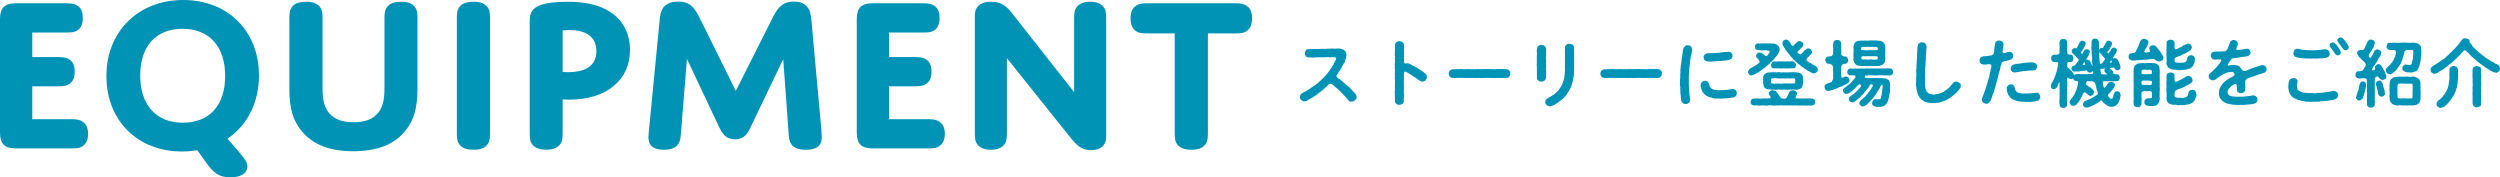
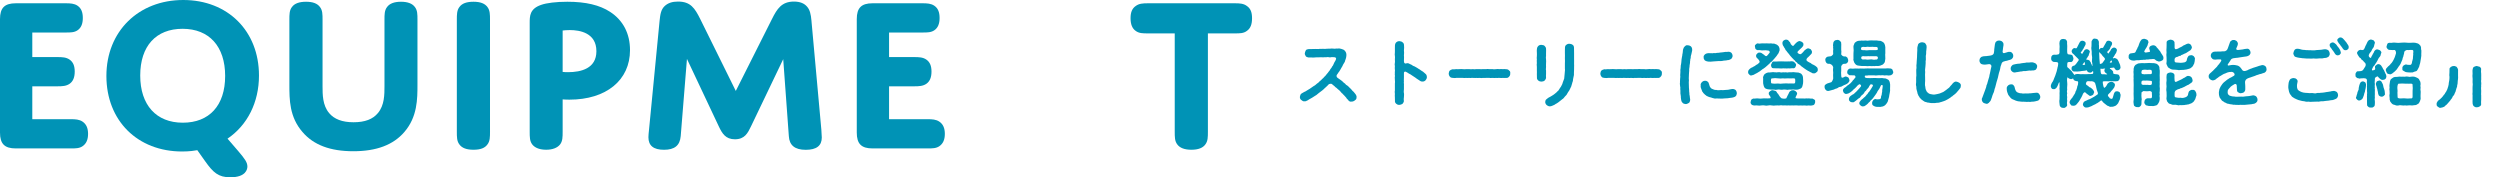
<svg xmlns="http://www.w3.org/2000/svg" id="b" viewBox="0 0 685.86 48.64">
  <g id="c">
    <path d="m22.68,33.39c-.92-.64-2.03-.69-3.28-.69h-10.54v-9.02h6.88c1.33,0,2.42-.05,3.35-.69.95-.66,1.41-1.76,1.41-3.35s-.45-2.62-1.41-3.29c-.92-.64-2.01-.69-3.35-.69h-6.88v-6.74h9.16c1.33,0,2.38,0,3.28-.63.95-.66,1.42-1.75,1.42-3.35s-.44-2.67-1.42-3.35c-.92-.64-2.03-.69-3.28-.69H4.34C1.26.9,0,2.16,0,5.24v31.14c0,3.08,1.26,4.34,4.34,4.34h15.06c1.33,0,2.38,0,3.28-.63.99-.69,1.48-1.78,1.48-3.35s-.47-2.65-1.48-3.35Z" style="fill:#0093b6; stroke-width:0px;" />
    <path d="m71.05,20.72c0-12.2-8.54-20.72-20.78-20.72s-21.08,8.57-21.08,20.84,8.54,20.72,20.78,20.72c2.06,0,3.53-.24,4.16-.36l2.15,3.03c2.2,3.11,3.64,4.41,6.89,4.41,4.36,0,4.7-2.27,4.7-2.96,0-1.15-.75-2.15-2.46-4.17l-2.99-3.47c5.49-3.72,8.63-10,8.63-17.32Zm-20.96-12.82c7.31,0,11.68,4.84,11.68,12.94s-4.34,12.82-11.62,12.82-11.68-4.84-11.68-12.94,4.34-12.82,11.62-12.82Z" style="fill:#0093b6; stroke-width:0px;" />
    <path d="m110,.48c-1.84,0-3.13.49-3.82,1.46-.7.91-.7,2.05-.7,3.48v18.18c0,2.35,0,5.28-1.8,7.42h0c-1.4,1.7-3.59,2.52-6.69,2.52s-5.31-.85-6.7-2.52c-1.8-2.14-1.8-5.07-1.8-7.42V5.42c0-1.44,0-2.57-.69-3.47-.71-.99-1.96-1.47-3.83-1.47s-3.17.47-3.88,1.45c-.7.91-.7,2.05-.7,3.49v17.76c0,4.17,0,8.89,3.6,13.04,3.04,3.55,7.6,5.27,13.94,5.27s10.94-1.72,14-5.27c3.6-4.16,3.6-9.09,3.6-13.05V5.42c0-1.44,0-2.57-.69-3.47-.7-.97-1.98-1.47-3.83-1.47Z" style="fill:#0093b6; stroke-width:0px;" />
    <path d="m129.91.48c-1.94,0-3.17.47-3.88,1.45-.7.91-.7,2.11-.7,3.49v30.66c0,1.53,0,2.63.69,3.53.72,1,1.95,1.47,3.89,1.47s3.12-.48,3.82-1.46c.7-.92.7-2.02.7-3.54V5.42c0-1.38,0-2.57-.69-3.47-.71-.99-1.96-1.47-3.83-1.47Z" style="fill:#0093b6; stroke-width:0px;" />
    <path d="m167.39,3.26c-2.86-1.87-6.7-2.78-11.73-2.78-3.07,0-5.71.32-7.24.87-3.1,1.08-3.1,3.06-3.1,4.97v29.76c0,1.53,0,2.63.7,3.54.51.66,1.59,1.46,3.82,1.46,1.74,0,3.09-.52,3.82-1.46.7-.92.7-2.02.7-3.54v-8.81c.41.03,1.03.07,1.84.07,10.11,0,16.64-5.33,16.64-13.58,0-4.54-1.88-8.17-5.45-10.5Zm-3.77,10.8c0,4.74-4.23,5.74-7.78,5.74-.63,0-1.15-.03-1.48-.07v-11.36c.43-.05,1.14-.12,1.96-.12,2.73,0,7.3.75,7.3,5.8Z" style="fill:#0093b6; stroke-width:0px;" />
    <path d="m222.64,5.86c-.18-2.11-.49-3.16-1.19-3.99-.78-.96-2-1.44-3.63-1.44-3.38,0-4.63,1.98-6.03,4.78l-9.93,19.74-9.76-19.74c-1.49-2.97-2.64-4.78-6.09-4.78-1.57,0-2.73.38-3.64,1.21-1.03.96-1.23,2.25-1.42,4.1l-2.88,29.69c-.12,1.05-.18,1.77-.18,2.22,0,2.31,1.4,3.44,4.28,3.44s4.36-1.16,4.58-3.76l1.71-21.17,8.74,18.52c.91,1.93,1.87,3.53,4.41,3.53,2.71,0,3.53-1.71,4.41-3.52l8.85-18.46,1.54,21.1c.14,2.54,1.66,3.77,4.64,3.77s4.4-1.14,4.4-3.38c0-.43-.06-1.45-.12-2.15l-2.7-29.7Z" style="fill:#0093b6; stroke-width:0px;" />
    <path d="m257.73,33.39c-.92-.64-2.03-.69-3.28-.69h-10.54v-9.02h6.88c1.33,0,2.42-.05,3.35-.69.95-.66,1.41-1.76,1.41-3.35s-.45-2.62-1.41-3.29c-.92-.64-2.01-.69-3.35-.69h-6.88v-6.74h9.16c1.33,0,2.38,0,3.28-.63.95-.66,1.42-1.75,1.42-3.35s-.44-2.67-1.42-3.35c-.92-.64-2.03-.69-3.28-.69h-13.68c-3.08,0-4.34,1.26-4.34,4.34v31.14c0,3.08,1.26,4.34,4.34,4.34h15.06c1.33,0,2.38,0,3.28-.63.99-.69,1.48-1.78,1.48-3.35s-.47-2.65-1.48-3.35Z" style="fill:#0093b6; stroke-width:0px;" />
-     <path d="m299.08.48c-1.73,0-2.94.48-3.7,1.46-.7.91-.7,2.05-.7,3.48v19.85l-16.62-21.12c-1.71-2.22-3.06-3.67-6.1-3.67-3.93,0-4.52,2.31-4.52,3.68v31.92c0,1.53,0,2.63.7,3.54.75.98,1.96,1.46,3.7,1.46s2.94-.48,3.7-1.46c.7-.92.7-2.08.7-3.54V15.96l17.35,21.69c1.73,2.14,3.06,3.55,5.73,3.55s4.16-1.36,4.16-3.74V5.42c0-1.44,0-2.57-.7-3.48-.75-.98-1.96-1.46-3.7-1.46Z" style="fill:#0093b6; stroke-width:0px;" />
    <path d="m342.1,1.66c-.92-.71-2.04-.76-3.3-.76h-23.88c-1.34,0-2.45.06-3.35.75-.98.68-1.41,1.71-1.41,3.35s.45,2.8,1.39,3.46c.92.7,2,.7,3.37.7h7.36v26.92c0,1.53,0,2.63.69,3.53.7.97,2,1.47,3.89,1.47s3.14-.51,3.82-1.46c.7-.92.7-2.02.7-3.54V9.16h7.42c1.33,0,2.39,0,3.28-.69.97-.67,1.41-1.77,1.41-3.47s-.44-2.67-1.39-3.34Z" style="fill:#0093b6; stroke-width:0px;" />
    <path d="m371.38,25.21c-.28-.24-.4-.32-.58-.6-.22-.26-.4-.4-.58-.58-.22-.26-.4-.4-.6-.56-.3-.12-.42-.26-.62-.54-.18-.08-.48-.32-.62-.52-.22-.22-.42-.34-.66-.52-.18-.14-.56-.36-.82-.58-.26-.2-.28-.6-.14-.78.18-.28.34-.42.52-.76.24-.22.26-.44.5-.76.06-.22.38-.58.48-.82.08-.28.32-.64.44-.84.2-.28.3-.46.36-.82.08-.22.18-.44.24-.76.02-.28.1-.48.08-.68,0-.46-.12-.82-.42-1.14-.2-.28-.5-.4-.92-.52-.28-.08-.68-.2-1.08-.1-.34-.08-.72.1-1,.02-.4-.02-.74-.08-.98,0-.28.04-.62-.04-1,.02-.32.06-.62.06-1,.02-.38.04-.72,0-1,.02-.26.1-.66,0-1,.02-.3.02-.68.04-1,.02-.38.02-.68-.02-1.02.02-.34.04-.6.12-.74.38-.12.22-.24.58-.26.8-.02.26.14.54.28.78.1.16.46.3.74.34.28.02.62-.06.92,0,.36.04.66,0,.9-.02.36,0,.62-.06.9-.02.28-.04.5,0,.9-.02.2.06.54,0,.9-.02.32.08.64-.08.9-.02.38.1.6.1.9,0,.26-.04.5.04.9.04.26.04.4.3.34.46-.04.26-.14.34-.22.54-.2.26-.28.5-.38.7-.16.26-.22.64-.44.78-.1.22-.2.42-.36.58-.26.28-.32.62-.56.8-.2.32-.36.48-.6.76-.2.22-.32.48-.62.7-.24.32-.4.44-.68.68-.2.28-.56.5-.72.66-.18.3-.44.36-.72.62-.3.24-.44.44-.78.58-.34.22-.6.42-.78.54-.22.18-.48.32-.58.38-.16.12-.48.26-.6.36-.26.18-.34.24-.62.34-.12.1-.44.2-.64.36-.24.14-.4.24-.44.42-.06.16-.16.38-.18.6-.02.34.1.68.36.84.22.16.54.46.84.38.24,0,.52.02.7-.18.24-.02.42-.24.62-.34.36-.18.44-.26.82-.46.2-.14.44-.28.78-.5.26-.1.6-.4.76-.54.16-.08.48-.44.74-.58.22-.22.5-.3.72-.58.3-.14.36-.4.7-.62.16-.18.3-.26.36-.34.16-.12.2-.2.44-.46.14-.18.76-.34.98-.1.34.26.48.44.66.54.22.22.3.36.56.48.14.18.38.32.58.52.18.08.4.38.54.52s.3.42.54.54c.1.2.38.36.52.56.1.1.32.4.5.56.1.26.36.46.48.56.16.36.58.6,1,.5.28.02.72-.16.92-.38.3-.16.46-.48.42-.88.08-.3-.18-.52-.26-.76-.18-.26-.3-.38-.52-.64Z" style="fill:#0093b6; stroke-width:0px;" />
    <path d="m390.4,19.67c-.34-.22-.62-.36-.9-.6-.3-.12-.42-.3-.7-.44-.18-.08-.42-.24-.7-.4-.28-.1-.6-.22-.74-.4-.2-.12-.5-.2-.68-.32-.16-.12-.36-.2-.7-.16-.52.2-.82.02-.82-.6-.02-.58.08-.96,0-1.52.04-.5.08-.96,0-1.42.08-.5.06-.9.02-1.46-.02-.36-.16-.6-.42-.76-.24-.22-.46-.24-.84-.3-.26-.02-.58.08-.84.3-.18.14-.32.38-.38.8-.06.34.04.66-.02.96-.02.42.04.62,0,.96.02.36-.1.7,0,.96.04.4.04.56,0,.94-.04.36.08.68,0,.96-.08.34-.08.68,0,.96-.06.4-.02.74,0,.96.08.34-.08.7,0,.96-.1.38.06.62,0,.96-.08.32.02.56,0,.94.06.32.04.74,0,.96-.02.36,0,.72,0,.96-.02.28.02.62,0,.96-.08.28-.02.72,0,.94-.04.24-.02.62,0,.96-.02.24,0,.62.02.98-.04.28.1.56.38.78.26.2.4.28.84.28.22,0,.66-.14.84-.28.16-.22.4-.48.38-.78-.04-.34-.06-.68.02-1.1,0-.28.08-.76,0-1.08-.1-.26-.02-.78,0-1.08-.02-.4.02-.64,0-1.08.06-.3-.1-.7,0-1.08-.08-.36.04-.62,0-1.08-.02-.3.02-.76,0-1.16-.04-.24.2-.52.5-.38.34.16.62.34.84.5.38.16.58.32.9.54.24.18.58.36.86.56.24.18.56.44.86.6.24.12.36.28.54.36.16.1.36.16.62.14.32,0,.58-.1.84-.38.18-.2.34-.54.34-.84s-.08-.52-.22-.74c-.28-.2-.48-.5-.84-.74Z" style="fill:#0093b6; stroke-width:0px;" />
    <path d="m414.02,19.35c-.2-.26-.48-.36-.8-.36-.42-.04-.6-.06-.94-.02-.38-.04-.58-.04-.92,0-.34-.06-.64-.04-.9,0-.26.02-.68.08-.92,0-.24-.02-.52.02-.9,0-.24,0-.56-.08-.92,0-.24-.02-.7.02-.92,0-.32-.02-.56.06-.92,0-.36.02-.56-.02-.92,0-.24.06-.56.04-.92,0-.34.04-.7.06-.9,0-.28,0-.7.02-.92,0-.34.06-.54.02-.92,0-.22-.02-.62-.04-.9,0-.34,0-.66.04-.92,0-.4.02-.66.1-.92.02-.3.04-.7.24-.82.36-.18.14-.28.6-.3.82,0,.32.16.72.3.84.22.3.48.34.8.36.16,0,.38.04.56.04.14,0,.28,0,.38-.04.34-.02.7-.02.92,0,.38-.04.5.04.9,0,.24.02.54.06.92,0,.3.08.68-.04.92,0,.2.1.58-.06.9,0,.3-.04.64.08.92,0,.38.06.52.02.92,0,.22,0,.66.1.92,0,.28.06.62-.04.92,0,.26.02.66.02.92,0,.28.08.64-.02.9,0,.32.04.52.06.92,0,.34.1.64-.06.9,0,.28.04.7.04.92,0,.22.02.54.04.94,0,.22.06.56-.04.8-.36.14-.14.34-.44.3-.84.06-.4-.04-.66-.3-.82Z" style="fill:#0093b6; stroke-width:0px;" />
    <path d="m431.84,17.55c-.02-.42.04-1.02,0-1.5.02-.46-.02-.92,0-1.48.02-.4-.02-.94-.02-1.52-.04-.36-.1-.56-.38-.76-.24-.18-.48-.26-.84-.28-.32-.02-.56.04-.86.26-.24.14-.4.44-.4.78-.04.46,0,1.08-.02,1.48.06.54-.02.96,0,1.44.02.5.04,1.08,0,1.46-.02.54.02.92,0,1.42.08.34-.04.78-.04,1.08,0,.38-.1.8-.1,1.08,0,.44-.06.68-.24,1.06-.18.44-.22.62-.34,1-.16.26-.28.52-.36.7-.24.26-.32.52-.44.66-.18.2-.24.5-.5.6-.14.16-.28.34-.56.54-.2.18-.3.22-.48.38-.12.1-.42.24-.5.32-.22.16-.34.22-.54.32-.08.06-.38.14-.54.3-.16.14-.48.36-.54.44-.14.12-.2.5-.22.64,0,.34.2.7.42.86.32.24.66.44,1.18.3.28-.08.74-.28,1.04-.44.16-.14.24-.2.52-.32.2-.14.28-.22.5-.34.14-.16.36-.26.48-.36.08-.18.3-.18.46-.4.36-.2.6-.48.8-.78.2-.22.52-.48.64-.8.12-.24.3-.52.54-.84.1-.22.28-.5.44-.9.2-.28.16-.56.34-.94,0-.26.24-.66.26-.98-.02-.32.14-.72.16-.98.12-.34.12-.58.1-1,0-.3.04-.6.04-1.02-.04-.48.06-.96,0-1.48Z" style="fill:#0093b6; stroke-width:0px;" />
    <path d="m424.15,20.31c-.02-.4,0-.7,0-.98-.1-.28,0-.56,0-.98.02-.24-.06-.62,0-1,0-.36.06-.7,0-.98,0-.26-.1-.7,0-.98-.04-.26.02-.6,0-.98.04-.28,0-.7,0-1.02,0-.36-.22-.6-.4-.8-.22-.22-.48-.22-.86-.28-.26-.02-.58.04-.86.28-.18.16-.32.38-.38.8-.08.34-.02.66-.02,1,0,.26.04.7,0,1-.04.28-.06.7,0,.98-.08.34.02.66,0,.98-.08.26-.02.7,0,1-.02.34,0,.58,0,.98.04.36,0,.68,0,.98,0,.34.02.64.02,1-.04.28.12.58.38.8.28.2.48.28.86.28.22,0,.7-.1.86-.28.18-.18.4-.5.4-.8-.04-.4-.02-.68,0-1Z" style="fill:#0093b6; stroke-width:0px;" />
    <path d="m455.62,19.35c-.2-.26-.48-.36-.8-.36-.42-.04-.6-.06-.94-.02-.38-.04-.58-.04-.92,0-.34-.06-.64-.04-.9,0-.26.02-.68.08-.92,0-.24-.02-.52.02-.9,0-.24,0-.56-.08-.92,0-.24-.02-.7.02-.92,0-.32-.02-.56.06-.92,0-.36.02-.56-.02-.92,0-.24.06-.56.04-.92,0-.34.04-.7.06-.9,0-.28,0-.7.02-.92,0-.34.06-.54.02-.92,0-.22-.02-.62-.04-.9,0-.34,0-.66.04-.92,0-.4.02-.66.1-.92.02-.3.04-.7.24-.82.36-.18.14-.28.6-.3.82,0,.32.16.72.3.84.22.3.48.34.8.36.16,0,.38.04.56.04.14,0,.28,0,.38-.04.34-.02.7-.02.92,0,.38-.04.5.04.9,0,.24.02.54.06.92,0,.3.08.68-.04.92,0,.2.1.58-.06.9,0,.3-.04.64.08.92,0,.38.06.52.02.92,0,.22,0,.66.1.92,0,.28.06.62-.04.92,0,.26.02.66.02.92,0,.28.08.64-.02.9,0,.32.04.52.06.92,0,.34.1.64-.06.9,0,.28.04.7.04.92,0,.22.02.54.04.94,0,.22.06.56-.04.8-.36.14-.14.34-.44.3-.84.06-.4-.04-.66-.3-.82Z" style="fill:#0093b6; stroke-width:0px;" />
    <path d="m463.85,12.69c-.24-.18-.48-.24-.82-.28-.28-.04-.46,0-.66.18-.14.14-.36.3-.44.48-.08.22-.26.6-.24.88-.06.28-.02.68-.14.88.02.4-.12.64-.14.96-.1.34-.08.7-.12.96-.06.38-.02.6-.12.96-.12.32-.04.6-.1.98-.08.36-.1.62-.06.96.04.3-.08.68-.06.96.04.28.06.62-.02.98.02.34-.08.7-.02.96-.1.32,0,.76.02,1.12.08.28.08.44.04.76.02.3.08.58.04.8-.02.32,0,.54.06.8.1.38.04.58.06.74.08.58.1.84.2,1.06.1.22.34.44.46.54.28.1.48.18.68.18.26.02.54-.14.8-.28.26-.14.34-.38.4-.7.06-.28,0-.44-.04-.6-.06-.3-.02-.54-.08-.74-.12-.28-.04-.52-.08-.72-.06-.32-.06-.5-.06-.74-.04-.32-.04-.54-.06-.74-.02-.56-.02-.88-.04-1.48.06-.34.04-.6,0-1.06,0-.32.04-.62.04-1.04s.06-.74.08-1.08c-.06-.4.02-.62.08-1.06-.02-.22.04-.48.1-.86.1-.26-.02-.52.1-.86-.06-.22.14-.58.14-.86-.04-.28.12-.64.16-.84.06-.16.1-.5.16-.72.08-.22.08-.4.06-.76-.02-.22-.12-.48-.38-.72Z" style="fill:#0093b6; stroke-width:0px;" />
    <path d="m467.73,16.59c.3.16.5.26.86.3.46.04.88.06,1.46-.04.52-.02.88-.04,1.44-.1.36.02.9.02,1.42-.12.14-.02.46-.06.72-.06.28-.12.6-.04.8-.16.22-.12.42-.14.64-.38.08-.16.28-.42.26-.74-.02-.34-.14-.54-.28-.74-.18-.24-.5-.28-.72-.36-.28-.02-.5.1-.9.04-.26.02-.52.08-.86.12-.26,0-.46.02-.78.08-.26.1-.64.02-.8.08-.3.1-.5.08-.8.04-.2.08-.6.08-.78.04-.42-.02-.96-.04-1.38.14-.24.1-.4.28-.48.42-.2.2-.2.48-.16.62-.04.4.22.64.34.82Z" style="fill:#0093b6; stroke-width:0px;" />
    <path d="m475.6,24.43c-.26-.04-.5-.02-.84.06-.48.12-.8.18-1.32.18-.52.06-.96.08-1.32.04-.38.06-.94.08-1.26-.04-.38.06-.8-.12-1.18-.3-.26-.12-.38-.3-.56-.54-.1-.12-.16-.52-.26-.78-.12-.28-.1-.44-.36-.64-.18-.14-.4-.28-.7-.24-.38-.04-.68.16-.88.36-.22.22-.44.56-.34.88-.08.54.1.84.28,1.3.08.12.12.5.3.58.04.16.18.28.42.5.18.22.2.2.46.38.18.22.3.18.52.3.38.24.8.2,1.14.38.5.18.82.22,1.22.16.38,0,.76,0,1.18.04.26.02.58,0,.86-.04.38,0,.7-.06,1.06-.06.34-.08.62-.08,1.04-.14.24,0,.56-.12.82-.22.14-.04.36-.22.46-.4.04-.18.14-.3.16-.62,0-.2-.1-.58-.3-.82-.18-.22-.4-.24-.6-.32Z" style="fill:#0093b6; stroke-width:0px;" />
    <path d="m484.07,24.01c.2.32.64.42.9.48.42.06.68.06,1.02.1.24-.04.56,0,.78,0,.24.08.46.08.8,0,.32-.08.58-.04.8,0,.32.04.44.06.8,0,.32-.08.48.02.8,0,.34.06.5.1.8,0,.22-.06.46.02.8,0,.18-.08.44-.06.8,0,.34.04.88.06,1.36-.2.32-.04.64-.38.7-.62.04-.16.2-.62.22-.9.06-.38.04-.86,0-1.34,0-.44-.08-.82-.36-1.14-.16-.3-.66-.36-.9-.48-.42-.06-.78-.02-1.02-.08-.28-.08-.58-.04-.8,0-.28.02-.56,0-.8,0-.34.1-.6.08-.8,0-.36.06-.5.02-.8,0-.24.06-.6.1-.8,0-.24-.08-.54.02-.8,0-.18.1-.44-.04-.8,0-.28-.08-.58-.02-.78,0-.32,0-.56.1-.96.06-.28.06-.54.18-.86.4-.22.18-.34.4-.36.58-.18.22-.14.52-.1.66-.06.46.04.88,0,1.34.06.32.14.78.36,1.14Zm1.8-2.18c.02-.3.12-.32.48-.34.4-.08.86-.08,1.4,0,.42.08.94.06,1.42,0,.44.1.86-.02,1.42,0,.38.08,1.02-.04,1.42,0,.36,0,.52.1.48.34.04.28.04.56,0,.72,0,.24-.1.38-.5.36-.5,0-1.02-.04-1.4,0-.52-.08-.88,0-1.42,0-.52.08-.88.08-1.42,0-.38,0-1,.1-1.4,0-.3-.02-.48,0-.48-.36.04-.24-.08-.46,0-.72Z" style="fill:#0093b6; stroke-width:0px;" />
    <path d="m491.98,16.87c-.52-.18-1,.06-1.36-.02-.38.04-.94.02-1.34,0-.42,0-.9-.04-1.32,0-.54.06-.94.02-1.36.02-.14-.02-.4.12-.48.36-.06.24-.24.44-.26.58.06.32.06.52.18.62.04.26.28.26.56.3.44.02.84,0,1.36.02.5.04.96.06,1.32,0,.34-.02.84.08,1.34,0,.44.1.96-.1,1.36-.02.22.06.5-.16.56-.3.06-.18.22-.44.2-.62.06-.16-.16-.38-.28-.56-.18-.14-.26-.3-.48-.38Z" style="fill:#0093b6; stroke-width:0px;" />
    <path d="m497.78,27.33c-.16-.08-.42-.24-.58-.3-.48.1-.78-.1-1.26-.02-.52-.06-.78.08-1.24,0-.44-.02-.92,0-1.42,0-.56,0-.86-.06-.6-.5.22-.48.38-.66.34-.92.02-.24-.28-.4-.42-.6-.28-.16-.48-.26-.74-.24-.22.08-.52.02-.58.18-.22.08-.3.22-.4.36-.14.42-.36.66-.46.92-.14.26-.18.44-.36.76-.28.18-1.12.1-1.38-.04-.26-.24-.46-.48-.64-.8-.16-.24-.24-.46-.42-.54-.18-.3-.28-.56-.52-.64-.3-.1-.44-.1-.74-.2-.34-.04-.6.16-.72.26-.26.22-.4.28-.38.58-.1.28.1.36.34.8.14.12.18.3.16.44-.02.12-.12.18-.3.14-.66.1-1.52-.04-1.86.04-.48.06-.86.08-1.26,0-.4-.08-.92.1-1.28.02-.2.04-.38.14-.58.3-.08.18-.18.36-.2.64-.08.14.04.5.2.64.12.2.32.24.58.3.3.1.6-.04,1.04.02.26,0,.58.1,1,0,.28-.02.74-.08,1,0,.28.08.62.08,1,0,.28-.08.68-.08,1,0,.4.06.64.08,1.02,0,.34.04.6-.06,1,0,.38-.06.68-.08,1,0,.38-.04.66,0,1.02,0,.3.02.74-.04,1,0,.4.02.6-.04,1.02,0,.3-.02.74-.04,1,0,.36.08.68-.04,1,0,.28.08.58-.04,1,0,.32.06.62.08,1,0,.36.02.64.08,1.04-.02.22-.04.38-.06.58-.3.06-.16.22-.42.2-.64.04-.26,0-.52-.2-.64Z" style="fill:#0093b6; stroke-width:0px;" />
    <path d="m480.51,20.69c.16-.06.36-.1.58-.16.24-.12.64-.38.94-.5.34-.26.68-.36.9-.58.34-.2.56-.5.9-.64.28-.22.66-.46.9-.72.28-.28.44-.42.8-.72.04-.2.24-.24.42-.4.08-.1.32-.22.38-.4.24-.2.52-.58.72-.8.22-.22.52-.64.64-.86.2-.18.34-.48.36-.66.12-.2.22-.46.16-.78.04-.22-.18-.62-.22-.74-.1-.1-.34-.4-.52-.48-.28-.08-.46-.22-.72-.28-.32-.04-.54.04-.76-.06-.34-.04-.7.06-.92,0-.3-.06-.7.02-.94,0-.36-.06-.72.02-.92,0-.36.08-.72.08-.96,0-.24-.06-.5.22-.58.3-.22.16-.28.32-.2.64.08.32.06.54.2.62.12.16.3.24.58.3.3-.08.62,0,.84.02.3.08.5,0,.82.02.38-.02.58-.06,1.16.06.32-.04.58.4.38.62-.26.4-.46.52-.56.68-.24.38-.54.28-.94-.14-.18-.1-.5-.32-.66-.46-.22-.18-.44-.1-.54-.14-.28-.04-.6.1-.66.28-.28.24-.36.4-.3.66-.08.26.16.5.64.96.38.46.38.7.18.9-.32.28-.54.5-.8.56-.3.26-.44.38-.74.48-.26.24-.64.26-.88.5-.32.24-.66.62-.6.96-.04.3.06.48.26.66.26.28.4.36.66.3Z" style="fill:#0093b6; stroke-width:0px;" />
    <path d="m498.44,18.41c-.18-.12-.4-.4-.82-.56-.14-.14-.46-.18-.62-.34-.16-.18-.34-.28-.62-.38-.16-.12-.46-.2-.7-.48-.1-.06-.2-.4.14-.76.34-.26.6-.58.8-.78.26-.26.52-.42.48-.88.06-.22-.24-.5-.32-.7-.28-.18-.42-.18-.74-.28-.36.08-.54.22-.96.56-.22.2-.4.56-.8.84-.18.34-.66.24-.9.02-.3-.14-.34-.42-.08-.66.34-.36.78-.72.98-.92.22-.32.5-.42.48-.88.06-.28-.1-.42-.34-.68-.22-.14-.48-.2-.74-.28-.26.04-.66.24-.92.52-.24.2-.3.3-.62.66-.1.14-.26.34-.64-.1-.32-.28-.28-.58-.46-.78-.18-.12-.28-.28-.44-.5-.08-.12-.44-.14-.62-.2-.28.04-.42.12-.7.3-.26.24-.36.6-.22,1.06.02.24.26.48.32.62.02.12.2.34.36.58.04.24.16.42.38.56.12.28.38.44.44.6.14.18.32.28.42.52.1.2.28.3.48.56.1.12.26.34.5.52.14.26.42.32.52.54.1.26.38.3.56.5.08.22.3.36.52.44.1.14.42.24.56.48.24.2.38.24.58.42.2.2.34.22.58.4.14.18.4.22.58.38.16.2.48.16.58.34.12.06.34.18.62.3.2.18.38.14.58.14.3.04.44-.06.74-.32.24-.1.36-.52.32-.74-.04-.22-.02-.42-.26-.64Z" style="fill:#0093b6; stroke-width:0px;" />
    <path d="m518.56,18.79c-.44-.06-.94-.08-1.4,0-.4-.04-.92,0-1.34,0-.5.02-.84-.04-1.36,0-.4.02-1-.04-1.38,0-.46-.02-.82-.04-1.36,0-.42.08-.88-.04-1.36,0-.5.08-.98-.04-1.36,0-.46.06-.96.08-1.38,0-.2,0-.38.1-.6.3-.06.12-.32.44-.22.64-.1.24.04.54.22.62.12.18.44.38.6.3.38-.02.62.04,1.12.02.3.1.36.44.26.62-.24.24-.36.42-.44.54-.18.1-.32.3-.36.42-.26.24-.46.6-.76.76-.3.32-.62.38-.84.66-.16.08-.24.28-.46.34-.38.26-.58.58-.54.86.08.24.1.44.3.64.14.16.38.3.66.26.36-.04.66-.16.94-.36.14-.08.48-.3.66-.52.22-.1.34-.44.62-.56.14-.1.48-.48.6-.6.08-.26.44-.32.62-.6.48-.08.72.4.5.62-.36.42-.5.64-.76.88-.3.26-.5.6-.72.72-.24.26-.52.54-.82.62-.08.1-.4.24-.48.34-.2.12-.44.44-.5.84.04.26.04.5.28.64.14.22.5.28.66.26.3.06.5-.04.66-.2.18-.08.28-.22.56-.42.22-.22.36-.28.56-.46.26-.06.44-.36.54-.5.14-.24.26-.34.5-.5.08-.14.38-.3.48-.54.04-.26.26-.4.46-.54.06-.14.18-.34.44-.58.12-.12.36-.38.42-.62.1-.2.26-.38.4-.56.48-.04.68.14.64.38-.12.34-.28.4-.36.64-.16.22-.2.32-.34.54q-.14.26-.36.52c-.2.12-.3.3-.38.5-.16.26-.36.26-.4.46-.2.16-.22.32-.44.46-.2.12-.22.2-.46.42-.24.16-.32.26-.54.44-.2.26-.52.6-.44.82-.08.26.14.4.32.62.24.16.46.34.66.24.36.02.42-.04.72-.24.12-.08.48-.34.6-.48.14-.16.36-.44.58-.58.14-.26.3-.42.56-.6.14-.14.42-.46.52-.64.06-.12.32-.48.48-.66.1-.14.28-.38.44-.68.08-.28.34-.56.44-.72.18-.18.28-.52.52-.96.08-.28.26-.34.48-.26.2.12.02.52.02.9-.06.24-.12.66-.08.88-.02.26-.16.62-.14.88-.1.22-.22.58-.18.78-.1.4-.3.42-.64.44-.22,0-.4.08-1-.08-.26.12-.48.28-.56.42-.2.26-.26.52-.24.68-.06.58.26.7.62.9.38.2,1.02.2,1.32.16.22.08.52-.02.72-.06.24,0,.36-.06.68-.24.22-.1.46-.4.6-.58.12-.22.36-.46.4-.76.06-.28.2-.62.3-1.08.1-.44.06-.66.2-1.14.08-.46.14-.76.08-1.14.06-.28-.02-.76.02-1.12-.06-.34-.06-.78-.38-1.2-.16-.18-.62-.36-.82-.46-.4-.08-.6,0-.94-.12-.38.04-.92.02-1.3.02-.42-.02-.92-.06-1.34-.02-.54.06-.9,0-1.5,0-.52,0-.82-.2-.62-.66.36-.06.58.02.9-.08.34-.04.48.06.86,0,.2.04.56-.04.86,0,.2.08.52.04.84,0,.22-.06.58-.02.86,0,.34-.02.5-.08.86,0,.3.1.54-.06.86,0,.36.06.62.08.88-.02.14.1.44-.18.6-.28.14-.22.26-.32.24-.64-.06-.24-.16-.42-.24-.66-.14-.08-.28-.3-.6-.28Z" style="fill:#0093b6; stroke-width:0px;" />
    <path d="m508.59,16.83c.02.16.14.44.34.66.2.28.54.48.86.5.3.04.68.1.98.12.34.02.6-.02,1.04,0,.4.04.78.06,1.04,0,.24-.02.64.08,1.04,0,.34.1.76-.08,1.04,0,.22.02.62-.02.9-.1.24-.16.58-.16.84-.42.2-.26.38-.38.44-.68.04-.3.06-.48.12-.8.04-.42-.1-1.08,0-1.52.02-.4-.04-1.04,0-1.5.04-.18-.1-.46-.1-.72-.12-.24-.16-.48-.34-.66-.22-.18-.64-.46-.86-.5-.38,0-.66-.04-1-.1-.38,0-.8-.04-1.04,0-.4-.08-.64,0-1.04,0-.4.08-.64.08-1.04,0-.28,0-.76.1-1.04,0-.28.1-.66.04-.9.08-.32.04-.54.16-.84.4-.22.12-.34.4-.42.7-.18.32-.12.62-.12.8.06.44.08.96,0,1.5.04.54-.06,1.08,0,1.52-.08.2,0,.56.1.72Zm6.08-.5c-.34.08-.68.08-.9.02-.26-.1-.56-.06-.9-.02-.26.04-.7.06-.9,0-.26-.08-.66.02-.9,0-.34-.04-.52-.28-.44-.6.02-.3.5-.38.8-.3.66.06,1.12-.08,1.44,0,.38-.04.82,0,1.3,0,.56-.06.98,0,1.02.32.04.42-.26.68-.52.58Zm-3.6-3.46c.18-.08.56.1.9,0,.28-.08.54-.04.9,0,.28.02.62-.04.96-.04.22.1.42.02.84.04.48,0,.56.32.46.7.04.22-.36.18-.74.18-.76,0-1.1.02-1.52,0-.38.06-.86.1-1.44,0-.28.06-.9.02-.88-.3.02-.36.1-.6.52-.58Z" style="fill:#0093b6; stroke-width:0px;" />
    <path d="m506.99,22.79c.16-.22.44-.48.4-.76-.04-.22-.14-.54-.26-.72-.1-.08-.4-.26-.68-.32-.32-.08-.62.28-.96.32-.26.08-.34-.14-.36-.58,0-.54-.08-.82,0-1.22-.02-.28.02-.72,0-1.26-.04-.12.2-.42.28-.48.1-.22.36-.28.66-.26.44,0,.66-.2.74-.32.16-.16.28-.4.22-.7,0-.32-.14-.38-.22-.68-.22-.2-.44-.4-.74-.32-.28.02-.42-.06-.66-.22-.14-.22-.34-.26-.28-.44.04-.58.08-.8,0-1.12.04-.3-.04-.7,0-.92-.02-.3.06-.64-.02-.94.08-.2-.14-.42-.34-.66-.22-.18-.52-.28-.74-.24-.36.06-.6.08-.74.24-.18.22-.3.28-.34.64-.06.42-.12.62-.02.96-.1.38.08.58,0,.92-.08.34.02.56,0,1.12-.02.12-.18.28-.36.44-.18.22-.62.2-.8.22-.36.02-.6.1-.76.32-.16.16-.32.44-.22.68-.02.28.08.44.22.68.16.24.4.34.76.34.18-.08.48.08.8.3.12.12.32.42.36.6-.06.62-.08,1.02,0,1.52-.06.5-.02.88,0,1.58-.08.44-.34.92-.52,1.04-.54.2-.8.24-1.02.32-.26.14-.38.16-.6.36-.22.16-.22.32-.24.64.06.36.1.56.32.76.14.22.48.38.82.32.24-.04.68-.2.96-.26.2,0,.52-.14.98-.36.16,0,.36-.08.62-.24.16-.18.46-.26.62-.26.28-.02.38-.1.62-.26.24-.06.34-.24.6-.28.3-.12.62-.26.9-.5Z" style="fill:#0093b6; stroke-width:0px;" />
    <path d="m537.56,22.73c-.22-.16-.62-.32-.86-.34-.28-.08-.64.14-.94.44-.18.28-.5.6-.66.76-.16.22-.36.5-.7.7-.34.28-.66.54-.9.68-.32.28-.58.34-1,.52-.44.24-.72.2-1.06.32-.4.04-.74.2-1.14.12-.46-.06-.84-.12-1.12-.26-.1-.1-.2-.22-.42-.34-.04-.18-.32-.26-.3-.5-.26-.38-.2-.76-.28-1.1-.14-.42-.04-.82-.06-1.14.08-.5-.02-1,.02-1.42-.04-.48-.02-.92.02-1.44-.08-.46,0-.88.06-1.44,0-.48.12-.86.06-1.44.08-.28.08-.64.06-1.02-.02-.3-.04-.62.08-1.02.06-.34-.04-.66.06-1.02-.02-.3.12-.7.06-1.06.04-.32-.2-.54-.36-.84-.22-.24-.5-.2-.86-.3-.3,0-.56.1-.78.24-.26.16-.36.36-.4.68-.18.46-.16.94-.14,1.24-.08.5,0,.92-.06,1.24-.04.4.02.9-.06,1.26-.08.46-.02.84-.08,1.28-.12.48.02.82-.04,1.24-.1.42-.02.78-.04,1.28.04.42.02.92-.04,1.26-.02.46,0,.92,0,1.26-.08.4-.08.8.04,1.16-.02.46.06.88.16,1.16.18.42.12.84.36,1.14.04.24.2.4.28.5.14.22.14.36.36.48.2.32.5.42.72.62.28.2.46.34.84.38.34.2.66.1.92.2.28.08.7.1.94.06.4.06.56,0,.98-.06.24-.04.7.02.98-.16.3-.02.66-.22.94-.28.26-.1.66-.22.9-.4.16-.12.36-.2.5-.28.1-.14.32-.14.5-.32.12-.2.3-.24.48-.34.14-.22.32-.3.46-.38.14-.2.3-.16.44-.4.16-.04.22-.24.42-.42.12-.18.32-.34.38-.44.14-.08.2-.3.38-.48.22-.22.28-.48.28-.78.08-.32-.14-.62-.38-.8Z" style="fill:#0093b6; stroke-width:0px;" />
    <path d="m558.72,25.43c-.4.06-.66.08-1.08.1-.34.06-.58.08-.96.08-.34.1-.6,0-.96.02-.46,0-.72.1-1.16-.04-.42.02-.68-.08-1.04-.22-.28-.16-.44-.3-.56-.6-.06-.16-.22-.46-.24-.76,0-.18-.16-.46-.32-.62-.16-.2-.42-.3-.68-.24-.26-.04-.74.16-.84.34-.26.22-.4.56-.34.84-.02.32.04.54.12.9.1.32.22.56.3.8.2.24.34.44.52.68.18.18.34.4.7.54.28.06.6.3.84.36.26.04.54.22.92.2.22.06.62.08.92.1.22-.06.58.06.9.02.2.08.36-.04.74,0,.26.06.64.04.94-.04.36.02.56-.02.94-.1.22-.06.54-.14.7-.18.18-.04.34-.2.48-.42.04-.08.18-.28.18-.6,0-.26-.14-.56-.28-.78-.1-.16-.4-.42-.74-.38Z" style="fill:#0093b6; stroke-width:0px;" />
    <path d="m551.85,18.13c-.16.18-.22.32-.24.66,0,.36.14.6.32.76.26.24.46.38.96.32.18-.04.34-.1.56-.1.2,0,.56-.12.92-.16.34.04.68-.16.96-.12.38.06.6-.06.94-.08.3-.06.58-.08.94-.04.12-.06.44-.06.62-.04.28-.04.62-.12.74-.3.14-.22.28-.38.3-.76.06-.32-.08-.5-.32-.8-.22-.16-.48-.24-.78-.34-.38-.08-.76-.02-1.08.02-.44,0-.78-.04-1.06.08-.28.06-.62.02-1.04.12-.32.08-.64.14-1.04.14-.36.06-.72.1-1.12.22-.36.1-.38.2-.58.42Z" style="fill:#0093b6; stroke-width:0px;" />
    <path d="m551.85,16.23c.18-.16.44-.36.48-.88-.04-.24-.02-.56-.3-.78-.1-.22-.46-.38-.74-.34-.28-.04-.52.06-.82.16-.54.12-.7.28-.9.14-.16-.14-.22-.26-.12-.74.06-.28.08-.62.1-.82.1-.32.1-.64.1-.88-.02-.3-.16-.5-.34-.66-.18-.2-.6-.3-.86-.32-.38.02-.56.08-.8.28-.26.22-.28.5-.36.78-.06.28-.08.62-.1.76,0,.34-.12.54-.08.76-.04.2,0,.44-.12.94-.1.26-.2.28-.36.42-.16.14-.44.12-.6.2-.52.06-.86.1-1.1.14-.32.04-.54,0-.84.06-.22.02-.64.18-.74.38-.22.18-.3.54-.3.78,0,.32.16.64.32.8.24.24.56.26.82.3.44.06.78-.04,1.5-.12.4-.04.72.32.64.68-.1.54-.26.9-.28,1.26-.02.34-.2.74-.24,1.06-.02.28-.1.66-.26,1.06-.06.36-.26.76-.3,1.04-.06.44-.3.62-.32,1.04-.08.46-.26.66-.34,1.04-.18.38-.22.68-.38,1.02-.12.24-.2.62-.38,1.02-.16.24-.16.48-.12.58,0,.3.24.68.36.76.26.16.58.28.8.3.16.1.48,0,.62-.16.18-.02.24-.3.44-.42.24-.28.28-.44.3-.54.06-.24.16-.4.22-.6.1-.36.24-.8.42-1.18.2-.32.24-.74.36-1.2.18-.34.22-.8.36-1.22.06-.38.22-.76.34-1.22.1-.36.28-.86.32-1.24.04-.4.24-.86.34-1.24.02-.22.14-.32.16-.66.04-.16.08-.64.26-.96.08-.26.12-.5.26-.66.16-.18.42-.3.6-.32.5-.2.76-.1.96-.26.3-.08.68-.14,1.02-.34Z" style="fill:#0093b6; stroke-width:0px;" />
    <path d="m580.8,25.03c-.3.04-.46.04-.64.26-.12.14-.3.56-.36.92-.16.42-.18,1.02-.54.9-.24-.04-.56-.1-.6-.4-.14-.14-.58-.42-.26-.82.14-.08.38-.46.58-.58.14-.2.34-.5.58-.7.12-.08.26-.4.42-.56.16-.22.16-.48.24-.66.02-.34-.08-.5-.32-.66-.18-.2-.42-.28-.64-.32-.28.06-.48.08-.62.2-.12.1-.44.26-.52.5-.16.32-.34.66-.68.92-.1.1-.18.08-.24-.02-.1-.16-.14-.34-.2-.62-.08-.3-.14-.8-.12-.96.08-.16.38-.1.6-.14.56-.04.84.08,1.2,0,.42-.08.6-.04,1,0,.3-.04.66.08,1.06-.02.32.04.38-.1.6-.3.08-.12.18-.32.24-.64-.1-.2-.04-.4-.22-.66-.12-.24-.4-.26-.7-.3-.62-.02-1.04-.12-.92-.46.04-.3-.12-.46-.44-.76-.2-.14-.4-.26-.46-.32-.06-.06-.04-.12.1-.18.28.02.76-.12,1.04-.12.18.3.34.54.44.6.2.18.24.14.52.16.44-.04.8-.34.82-.78-.08-.22-.02-.36-.12-.68-.1-.16-.16-.48-.28-.64-.1-.26-.18-.48-.4-.82-.12-.2-.62-.44-.86-.46-.1,0-.38.24-.46-.02.22-.28.42-.54.52-.78.02-.12.28-.42.38-.58.04-.2.16-.52.22-.68.06-.44-.38-.86-.86-.78-.24-.02-.46.18-.7.42-.16.2-.14.38-.34.6-.12.12-.3.36-.34.56-.02.04-.14,0-.24-.08-.1-.08-.2-.2-.16-.3.02-.18.32-.4.4-.46.1-.16.38-.44.44-.74.04-.24.28-.46.34-.64.16-.24.1-.38.14-.54.02-.42-.5-.64-.84-.72-.46-.06-.74.18-.86.56-.22.36-.46.84-.66,1.16-.1.24-.14.3-.54.26-.2-.02-.3.08-.46.24-.1.1-.16.18-.2.22-.02.02-.04,0-.04-.04.06-.3-.02-.84,0-1.22-.1-.22.04-.46-.04-.84.04-.2-.16-.4-.3-.66-.26-.24-.48-.18-.7-.24-.2-.08-.62.02-.7.24-.12.24-.32.36-.3.66.02.48-.02.92-.02,1.24-.08.34-.04.9.04,1.2.08.38-.02.84.06,1.16.08.46.12.76.06,1.14-.08.44-.06.76.06,1.06.04.36.04.38.06.66,0,.06-.04.1-.08.1s-.08-.04-.1-.2c0-.24-.26-.34-.26-.68-.12-.26-.3-.36-.4-.6-.16-.06-.4-.22-.52-.18-.1-.04-.26.02-.36-.12-.06-.08.2-.26.24-.38.08-.26.16-.12.2-.36.08-.12.28-.26.28-.54.14-.4.22-.68.28-.76.02-.44-.52-.74-.86-.76-.26.04-.54.14-.58.26-.2.18-.28.54-.46.68-.12.34-.22.54-.58.04t-.04-.04s.04-.1.1-.16c.08-.1.2-.22.28-.3.1-.26.22-.4.44-.72.04-.22.26-.44.38-.76.18-.2.14-.44.16-.6.04-.38-.42-.68-.88-.72-.46.02-.62.2-.82.56-.22.38-.56,1.14-.68,1.34-.2.34-.28.16-.64.12-.44-.02-.78.5-.84.86.08.32.16.56.46.74.2.2.36.3.52.52.08.1.48.46.82.82.24.18.2.42.02.6-.28.32-.44.66-.62.86-.18.16-.32.34-.42.4-.46.08-.7.22-.78.64-.04.52.14.76.28.78.12.22.3.2.64.22.32-.06.6.06.86-.02.26-.06.58,0,.86-.1.26-.08.52-.02,1.08-.12.2.02.18-.18.48-.06.1.36.44.54.68.58.2.06.46.02.68-.14.08-.1.12-.14.16-.18.12-.12.18-.12.2.02.06.36.06.7-.32.7-.56-.04-1.42.08-1.88.06-.48-.04-.82-.02-1.2,0-.32-.04-1.2-.18-1.6.1-.34.26-.16-.1-.42-.28-.2-.18-.36-.6-.56-.74-.28-.28-.48-.44-.66-.66-.24-.18-.46-.3-.48-.56.02-.38,0-.88.1-1.06.16-.2.42-.12.72-.16.36.1.6-.1.7-.34.16-.08.12-.34.2-.66-.04-.28-.22-.58-.28-.8-.12-.2-.68-.26-1-.28-.38,0-.36-.22-.44-.56-.06-.56.04-.84,0-1.08,0-.38.04-.64,0-.9-.02-.32-.06-.6-.02-.92-.06-.22-.1-.38-.34-.6-.3-.2-.42-.08-.68-.18-.28.04-.44,0-.7.18-.12.08-.3.34-.34.6-.06.38-.08.52-.02.92.02.22.06.66,0,.9-.04.38.02.62,0,1.08-.02.16-.08.44-.24.52-.18.08-.72.18-1.12.12-.42-.02-.68.18-.76.34-.18.18-.12.4-.18.66,0,.28.04.54.2.66.18.16.24.34.72.34.3.06.7-.06.94.18.18.26-.02.7.02.86-.2.54-.12.62-.22.94-.12.24-.06.5-.16.62,0,.16-.18.44-.24.74-.04.24-.22.58-.28.76-.16.32-.14.4-.28.7-.08.2-.18.5-.34.7-.2.2-.26.46-.32.58-.08.12-.08.24-.14.54.04.48.32.92.84.82.22.08.44-.1.56-.22.18-.02.22-.34.38-.48.06-.12.16-.34.24-.56.16-.36.14-.46.24-.56.08-.06.16-.06.14.18-.02.46-.02.64.02.98-.08.42-.04.64,0,.98.06.26-.06.74-.02.98.06.42-.04.98,0,1.48-.1.44-.06.9.02,1.48,0,.34.18.58.32.66.18.18.4.26.72.24.32.04.46-.06.7-.24.14-.18.4-.28.32-.66-.08-.24-.06-.64.02-1.02-.06-.3-.06-.74,0-1.02-.08-.3-.1-.74,0-1-.1-.4-.1-.74,0-1-.04-.32-.04-.66,0-1.02.06-.3.02-.76,0-1-.06-.3-.1-.92.08-1.46.26.36.78.56,1.1.52.28-.1.46-.36.58.14.06.26.76.46,1.02.44.34.04.22.5.16.96-.2.5-.26.72-.24.88-.06.16-.2.5-.2.62-.12.24-.24.34-.26.6-.08.18-.12.36-.28.58-.2.1-.2.46-.36.54-.14.12-.16.44-.4.54-.24.4-.54.58-.54,1.04-.04.24.12.44.32.7.12.26.36.24.7.28.3-.08.56,0,.68-.24.18-.02.32-.34.5-.5.26-.24.38-.52.56-.76.08-.22.3-.48.46-.8.16-.32.28-.5.46-1,.18-.28.44-.54.64-.36.24.24.52.5.76.62.2.18.48.42.72.32.26-.06.46-.18.66-.32.06-.18.18-.36.28-.68-.06-.32-.22-.6-.56-.92-.22-.16-.22-.22-.46-.36-.26-.02-.44-.28-.66-.44-.22-.08-.6-.42-.6-.54.08-.18.02-.38.24-.64.12-.14.56-.18.74-.12.32.08.36,0,.6,0,.24.08.48.04.6.2.16.06.38.24.38.42.2.56.24.84.3,1.14.04.22.22.96.44,1.46.04.32-.12.48-.3.54-.28.18-.48.36-.68.46-.22.2-.36.12-.44.26-.2.12-.64.36-.84.44-.28.08-.54.18-.88.38-.24.04-.44.24-.68.34-.12.18-.24.36-.3.66.02.26.04.4.3.66.16.2.4.28.68.26.16,0,.5,0,1-.24.2-.1.32-.08.58-.24.12-.14.38-.16.62-.32.16-.04.42-.22.6-.34.16-.02.44-.28.8-.5.22-.24.56-.44.68-.18.26.48.76.74,1.04,1,.16.1.42.4.74.42.24.18.5.26.86.18.4.04.66-.12,1-.24.24-.1.48-.36.76-.7.14-.3.32-.72.5-1.1.1-.4.18-.88.2-1.22-.1-.32-.14-.46-.26-.72-.16-.12-.38-.22-.72-.28Zm-1.98-7.94c.06-.16.28-.42.36-.5,0-.04.02-.06.04-.06.04,0,.1.16.16.32.02.06.04.14.06.2-.1.12-.36.1-.56.14-.08.02-.08-.04-.06-.1Zm-7.5.72c.06-.2.36-.56.52-.78.02-.02.04-.02.06,0,.02.04.04.14.06.28s.04.32.1.42c-.16.06-.46.12-.74.08Zm4.76-.34c-.08-.44-.02-.84-.1-1.08-.08-.34,0-.6-.04-.8-.02-.2-.02-.56-.04-.82.02-.16.02-.22,0-.46l.06.02s.04.04.06.06c.1.1.18.2.32.34.14.18.24.16.34.38.06.22.56.58.74.88.18.32-.06.44-.16.62-.3.46-.36.48-.56.76-.12.02-.24.06-.36.12-.08.04-.16.08-.2.08s-.06-.04-.06-.1Zm.38,2.78c-.14-.14-.2-.92-.2-1.08-.12-.52.14-.26.5-.28.28-.04.58-.1.78-.08,0,.12-.2.2-.22.44-.02.18.06.48.22.64.08.14.34.24.56.42-.1.24-.54.04-.84.06-.34,0-.6.08-.8-.12Z" style="fill:#0093b6; stroke-width:0px;" />
    <path d="m602.24,24.93c-.2-.22-.4-.32-.8-.28-.32-.06-.64.2-.86.36-.22.36-.28.8-.34,1.08-.14.32-.42.52-.8.64-.5.16-.84.18-1.18.08-.42.08-.92-.02-1.36-.1-.24-.08-.28-.06-.32-.62.06-.34-.06-.8.12-1,.16-.36.4-.34.54-.46.22-.16.54-.2.72-.26.26-.1.28-.22.52-.2.36-.22.72-.26.94-.44.36-.14.58-.38.94-.46.22-.12.54-.36.76-.52.28-.16.46-.44.4-.8-.08-.28-.12-.58-.34-.78-.28-.28-.5-.3-.76-.34-.4-.04-.5.08-.8.28-.3.26-.6.28-.76.44-.34.22-.42.24-.76.4-.34.18-.5.2-.94.44-.3.18-.6.1-.58-.48-.06-.5-.02-.74-.02-1.16,0-.38-.1-.48-.34-.66s-.54-.16-.74-.22c-.22.06-.62.1-.74.22-.26.14-.34.34-.34.66-.1.54.04,1.08-.02,1.5-.1.42-.04.94,0,1.48-.08.56-.1,1.04,0,1.48-.02.58.08,1.02,0,1.48,0,.32-.1.46.06.74.02.34.18.56.34.68.1.26.46.4.68.42.36.12.54.28.92.22.26-.04.56-.02.94.06.22.1.54.08.78.02.16-.02.48.08.8-.02.26.1.6-.1.82-.06.22-.02.44-.12.8-.14.2-.16.58-.18.76-.32.24-.12.4-.3.58-.46.06-.12.28-.4.4-.64.1-.2.1-.48.22-.72.12-.22.16-.44.08-.76,0-.22-.18-.54-.32-.78Z" style="fill:#0093b6; stroke-width:0px;" />
    <path d="m593.27,15.15c-.18-.34-.42-.54-.56-.92-.16-.3-.48-.52-.6-.78-.26-.32-.5-.46-.52-.62-.26-.3-.56-.42-.94-.42-.16.02-.56.14-.68.22-.3.22-.42.54-.3.82.22.54.22.74.08.78-.36.04-.5.14-.84.14-.18.12-.4.02-.52-.04-.26-.16-.06-.4.1-.7.08-.22.42-.58.58-.98.18-.26.1-.44.36-1.04-.04-.28-.1-.52-.4-.72-.32-.16-.62-.22-.82-.26-.26.04-.6.14-.68.22-.14.26-.28.3-.42.6-.08.2-.28.62-.32.8-.06.18-.14.52-.34.76-.08.36-.28.54-.48,1-.02.26-.28.46-.46.5-.7.12-.88.1-1.14.18-.36.26-.42.62-.38.84-.08.26.08.64.28.76.14.1.42.28.74.3.26.04.54.08.8-.02.24-.06.54-.06.78-.06.28.08.48-.08.76-.06.2.02.54-.04.78-.06.22.04.46.02.8-.08.2.04.46.04.84-.06.32.04.82-.12,1.24-.04.28.12.56.52.82.52.28.06.3.2.6.14.18,0,.56-.18.74-.28.26-.18.38-.32.34-.72.08-.2-.12-.52-.24-.72Z" style="fill:#0093b6; stroke-width:0px;" />
    <path d="m594.44,17.79c.12.28.22.42.34.68.2.1.44.28.68.44.32.14.5.22.92.2.36-.04.58.08.94.06.34.08.52.12.78.02.22.06.54-.06.78-.02.28.04.64-.12.84-.08.26-.1.6-.12.82-.22.22-.02.42-.14.72-.4.12-.1.34-.28.4-.46.12-.2.14-.34.3-.58.14-.48.16-.74.2-1.26.08-.22-.12-.48-.32-.76-.2-.18-.5-.3-.78-.26-.36.06-.56.08-.7.26-.16.26-.3.4-.4.92-.02.46-.28.62-.6.76-.34.08-.82.14-1.1.14-.48-.06-.94-.04-1.34-.1-.34-.12-.32-.22-.34-.6-.04-.34.06-.8.62-.9.32-.02.5-.26.7-.28.26,0,.38-.04.48-.22.22-.06.62-.24.9-.4.32-.1.52-.2.88-.46.16-.14.56-.34.78-.5.16-.16.34-.44.4-.78-.06-.26-.14-.48-.32-.74-.22-.12-.4-.34-.74-.3-.18.02-.48.14-.96.4-.24.06-.5.22-.68.4-.24.14-.5.24-.7.34-.32.22-.56.32-.84.38-.24.16-.56-.1-.52-.52.02-.48.02-.76-.02-1.2.08-.2-.14-.46-.34-.66-.14-.08-.5-.2-.74-.22-.24.04-.48.1-.74.22-.24.18-.38.34-.34.66-.04.44.04.86-.02,1.34-.06.46-.04.82,0,1.32-.06.38-.08.86,0,1.32-.04.52.08.84,0,1.32-.08.22-.08.42.06.74Z" style="fill:#0093b6; stroke-width:0px;" />
    <path d="m592.51,24.03c-.04-.24-.04-.56,0-.96-.06-.4.02-.72,0-.96.06-.24-.04-.54,0-.94.02-.28-.06-.7,0-.94.04-.38,0-.72,0-.96-.06-.22-.1-.44-.08-.74-.06-.14-.08-.5-.34-.64-.18-.28-.46-.44-.88-.5-.26-.12-.78-.04-1-.08-.36-.06-.78-.04-1.28,0-.4.02-.92.06-1.28,0-.4.02-.66.08-.94.08-.32.06-.52.28-.84.4-.14.16-.36.38-.42.68-.12.26-.14.58-.1.8-.1.48,0,.74,0,1.16-.06.48-.02.86,0,1.16-.08.34.04.7,0,1.16.04.46,0,.74,0,1.18.02.44-.04.7,0,1.16-.06.42.02.74,0,1.16-.04.46.08.7,0,1.16-.08.36-.06.76.02,1.2.04.26.06.48.36.58.16.2.54.22.7.2.3.06.54-.02.7-.2.16-.08.26-.26.36-.58.02-.4,0-.6.02-.94.08-.2.08-.64,0-.9-.02-.4-.06-.64,0-1.12-.06-.2,0-.36.28-.5.12-.2.48-.18.8-.12.5-.02.54.04.68,0,.28-.06.64-.1.88.08.3.16.16.36.2.5.04.56.1,1.06-.1,1.3-.36.14-.74,0-1.1.06-.3.04-.42.16-.62.32-.18.26-.2.4-.24.68-.04.38,0,.4.22.64.06.22.28.34.52.34.4.2.98.1,1.36.14.32.06.44,0,.8-.08.18-.06.56-.08.72-.36.16-.14.38-.58.48-.84.08-.34.14-.56.12-.94-.04-.22-.1-.68,0-.94-.06-.32-.08-.54,0-.96-.04-.34.08-.7,0-.94Zm-5-4.34c.02-.42.18-.48.5-.54.3-.06.52-.06.9,0,.24.1.7-.08.92,0,.44-.02.52.22.52.56,0,.14.08.54-.16.56-.1.14-.44.04-.78.06-.5,0-.68.08-.82.02-.14.1-.52-.02-.84-.04-.28-.08-.3-.4-.24-.62Zm2.76,3.48c-.16.24-.86.16-1,.1-.46-.02-.54.08-.68,0-.48-.02-.8.12-1.08-.2,0-.16-.1-.6.1-.86.14-.12.72-.14.98-.1.34-.06.52.02.68,0,.52.02,1.06.08,1.08.18.04.2.04.78-.08.88Z" style="fill:#0093b6; stroke-width:0px;" />
    <path d="m620.74,17.85c-.28-.02-.74.22-.96.22-.32.1-.8.3-1.14.38-.3.06-.66.22-1.12.4-.28.04-.42.22-.58.22-.22.18-.52.26-.9.38-.36.12-.78-.02-.9-.26-.24-.34-.34-.52-.58-.76-.3-.3-.6-.44-.96-.5-.3-.08-.7-.14-1.08-.12-.22.02-.56.04-.76.1-.4.12-.52.08-.56,0-.1-.12-.04-.22.08-.4.08-.1.16-.2.24-.34.08-.14.26-.38.36-.54.08-.16.2-.4.44-.52.16-.08.46-.18,1.04-.22.38-.02.68-.06,1.08-.14.34-.06.76-.12,1.06-.16.28-.08.94-.06,1.26-.26.2-.08.36-.2.46-.34.16-.24.22-.36.2-.62-.02-.28-.12-.5-.28-.7-.08-.12-.36-.36-.68-.3-.44.06-.88.08-1.24.2-.28.06-.72.06-1.2.14-.34.06-.62-.16-.5-.44.1-.26.2-.44.26-.6.1-.24.18-.42.18-.74-.08-.3-.12-.44-.38-.7-.24-.1-.48-.3-.78-.26-.26-.04-.48.08-.66.2s-.34.26-.4.54c-.14.44-.24.66-.38,1.06-.16.44-.18.56-.32.8-.08.2-.42.4-.6.48-.28.08-.56.02-.78.04-.32.04-.62.08-.82.04-.42.02-.86.04-1.28.04-.32.02-.56.16-.74.32-.14.18-.28.34-.3.74-.04.32.2.7.34.78.1.22.42.34.78.34.12,0,.42.02.54-.04.24-.02.44,0,.68-.02.36-.02.52,0,.54.24.02.16-.14.38-.26.56-.22.32-.48.68-.72.9-.16.34-.5.58-.74.84-.12.16-.32.3-.4.4-.1.14-.2.26-.4.38-.12.16-.38.36-.48.44-.36.3-.5.64-.46.92-.04.36.22.58.34.76.3.2.48.3.78.34.28-.04.54-.1.76-.26.26-.2.42-.4.68-.52.14-.18.44-.34.74-.5.32-.16.62-.42.84-.5.34-.12.7-.24.94-.38.26-.06.56-.18.88-.16.36-.08.68-.02.94.24.3.28.26.66.04.78-.28.16-.84.54-1.14.62-.3.24-.56.34-.74.48-.32.24-.52.46-.72.58-.2.12-.52.48-.62.64-.14.14-.28.46-.48.72-.1.34-.3.52-.32.8,0,.26-.14.5-.12.9.02.46.02.64.14.96.04.32.26.52.42.74.1.22.36.52.6.58.26.22.52.4.76.42.2.22.62.28.88.3.28.14.52.06.9.16.24.16.68,0,.9.1.2-.04.62.04.84.02.3-.02.64-.06,1-.02.38.04.76,0,1.28-.06.42-.04.84-.1,1.26-.12.38-.14.66-.04.94-.24.16-.04.28-.16.5-.4.16-.18.18-.32.18-.62,0-.24-.06-.48-.32-.82-.12-.16-.5-.32-.66-.34-.34-.06-.58.08-.86.1-.34.04-.58.12-.84.12-.3.04-.56,0-.86.08-.24.06-.5.06-.86.04-.22.02-.54-.02-.84.02-.26,0-.5-.02-.82,0-.32-.1-.62-.02-.98-.12-.38-.12-.7-.12-.82-.36-.28-.12-.32-.38-.34-.68,0-.26,0-.68.24-.9.12-.18.4-.44.64-.72.26-.18.54-.42,1.04-.68.3-.16.58.12.58.4.02.44.04.78.06,1.16,0,.38.14.62.34.7.26.16.42.28.76.24.3-.04.62-.1.82-.28.24-.22.36-.5.36-.78.02-.26.02-.56,0-.78-.02-.28,0-.5-.06-1.02-.04-.24,0-.42.14-.7.16-.28.34-.34.58-.5.3-.14.52-.18.8-.28.18-.1.48-.14.62-.22.4-.1.66-.24,1.1-.42.42-.06.7-.3,1.18-.32.22-.14.72-.22.96-.34.32-.26.54-.46.52-.94-.02-.34-.1-.6-.3-.8-.28-.24-.46-.32-.78-.34Z" style="fill:#0093b6; stroke-width:0px;" />
    <path d="m629.79,15.61c.14.1.54.16.94.24.38,0,.86.16,1.26.14.4,0,.82.12,1.3.06.3.04.76.02.98.02.22-.04.6-.04.92,0,.38.06.72-.06,1.26-.06.38.06.88.02,1.22-.1.42.02.6-.06.84-.18.16-.04.44-.22.48-.44.18-.2.16-.42.16-.6,0-.26-.12-.54-.28-.78-.14-.2-.52-.34-.72-.38-.44-.08-.9.08-1.32.12-.5.06-.82.04-1.28.08-.38.08-.8.12-1.28.08-.32-.08-.58-.02-.84-.02-.3-.08-.52.02-.78-.04-.24-.06-.56-.06-.88-.08-.28-.02-.56-.14-.82-.2-.14-.04-.28-.08-.72-.1-.34.02-.62.14-.76.38-.14.2-.22.5-.3.82-.04.22.08.42.16.6.1.2.22.42.46.44Z" style="fill:#0093b6; stroke-width:0px;" />
    <path d="m640.34,24.93c-.24.08-.44,0-.78.1-.38.16-.54.06-.78.16-.36.02-.8.12-1.04.16-.46.1-.78.08-1.06.1-.34.12-.68-.02-1.08.08-.26.12-.7.12-1.06.02-.32-.08-.6.04-.92,0-.38,0-.72-.1-1.1-.08-.32,0-.66-.08-1.06-.2-.26-.1-.6-.28-.82-.42-.1-.18-.38-.28-.36-.52-.12-.2-.1-.48-.12-.78-.02-.4.16-.94.18-1.2.02-.28-.16-.56-.38-.7-.16-.16-.44-.2-.78-.24-.18-.02-.6.14-.72.22-.3.2-.3.32-.44.6-.12.24-.16.54-.18.76-.02.36-.08.62-.06.78-.04.44.12.86.16,1.2.06.3.08.34.2.56.02.24.2.36.32.54.2.28.32.52.66.66.3.28.56.28.82.46.38.2.78.32,1.1.38.34.14.72.16,1.16.22.48.16.78.14,1.18.1.46.1.76.04,1.16.02.28-.02.58-.04.92-.02.32-.08.54.08.92-.04.22-.04.52-.12.92-.06.36-.02.66-.14.9-.12.32-.02.9-.08,1.3-.18.46.02.98-.2,1.28-.34.12-.1.4-.16.48-.44.1-.12.2-.44.18-.62-.02-.36-.1-.52-.3-.8-.14-.16-.58-.32-.8-.36Z" style="fill:#0093b6; stroke-width:0px;" />
    <path d="m641.88,13.53c-.12-.26-.3-.44-.5-.7-.24-.22-.3-.52-.58-.74-.34-.3-.52-.42-.84-.46-.22,0-.4.12-.6.24-.26.2-.4.64.04,1.2.3.26.34.56.62.82.18.24.44.6.56.84.16.26.46.46.74.46.28-.02.52-.08.6-.24.24-.16.32-.46.26-.6-.04-.32-.18-.58-.3-.82Z" style="fill:#0093b6; stroke-width:0px;" />
    <path d="m643.72,11.65c-.12-.18-.38-.4-.52-.62-.18-.18-.3-.32-.44-.48-.18-.16-.4-.28-.7-.28-.22,0-.38.12-.56.26-.38.3-.34.58-.12.94.18.32.42.62.64.84.04.16.22.36.34.46.08.22.3.32.36.56.18.24.52.54.8.44.26.02.36-.04.58-.24.2-.08.24-.4.26-.58.02-.18-.06-.42-.18-.6-.18-.2-.3-.46-.46-.7Z" style="fill:#0093b6; stroke-width:0px;" />
    <path d="m654.13,24.61c-.16-.38-.28-.84-.32-1.1.02-.12-.06-.3-.16-.52-.14-.22-.18-.42-.34-.64-.16-.1-.28-.3-.62-.26-.14.1-.44.12-.6.22-.12.24-.3.44-.28.78.08.34.08.42.2.7,0,.26.14.44.18.66.1.24.04.52.16.68.08.32,0,.4.14.72,0,.38.46.64.86.68.3-.02.42-.04.62-.22.24-.2.38-.36.32-.56-.04-.26-.02-.74-.16-1.14Z" style="fill:#0093b6; stroke-width:0px;" />
    <path d="m654.11,19.45c-.06-.26-.36-.46-.44-.8-.22-.36-.26-.46-.4-.64-.22-.28-.5-.42-.82-.42-.2,0-.42.16-.56.28-.22.18-.38.3-.32.6.18.66-.08.76-.66.84-.1.02-.16,0-.18-.1-.02-.12.02-.32.2-.6.04-.16.16-.4.36-.54.08-.12.22-.18.32-.46.22-.24.48-.74.62-.98.16-.32.3-.68.58-.98.1-.08.3-.38.32-.54,0-.34.16-.48.18-.62.08-.32-.24-.46-.36-.68-.26-.14-.54-.2-.72-.26-.32-.04-.64.18-.82.46-.16.22-.18.58-.4.72-.08.2-.16.44-.4.74-.04.26-.14.42-.36.42-.2-.2-.54-.42-.36-.86.18-.48.42-.68.5-.78.16-.12.28-.5.42-.76.26-.34.46-.58.52-.98.04-.34.16-.52.22-.76-.04-.28-.2-.48-.36-.68-.3-.14-.52-.16-.74-.24-.24.06-.32.08-.58.2-.1.12-.36.34-.5.74-.06.18-.18.34-.26.56-.18.24-.2.38-.26.56-.1.2-.22.52-.34.68-.2.12-.38.26-.88.08-.3.04-.6.18-.68.3-.14.18-.38.44-.3.68.06.26.26.5.42.78.16.28.32.48.6.58.06.22.26.44.52.56.24.24.32.42.7.76.24.26.12.8-.02.98-.38.52-.44.8-.66.96-.1.1-.06.12-.46.24-.28.02-.56.08-.9.06-.18-.04-.44.22-.48.36-.12.16-.2.36-.16.6.02.3-.02.58.24.68.18.28.4.24.64.3.14.1.44.08.6,0,.16-.04.46.04.78-.04.28.08.8-.08.9.58-.08.44,0,.78,0,1.12.06.28-.08.52,0,.92.02.4-.02.54,0,.92.08.38.04.72,0,.92.06.28-.06.54,0,.92.02.24,0,.68,0,.92,0,.3.02.74.02.96-.04.3.2.48.36.6.18.22.5.18.7.2.16,0,.54.04.72-.2.18-.06.36-.36.34-.6.04-.24.04-.68.02-.98-.06-.24-.08-.66,0-.94-.02-.26-.04-.56,0-.96.02-.3-.04-.52,0-.94.06-.36-.1-.58,0-.96-.08-.26,0-.66,0-.94-.08-.24-.04-.6,0-1.16-.02-.46.1-.5.2-.62.24-.1.32-.24.58-.26.22.28.5.6.74.74.18.16.46.26.62.22.24-.04.52-.02.7-.24.24-.1.22-.36.32-.64-.06-.24,0-.4-.16-.68-.18-.22-.2-.52-.42-.9Z" style="fill:#0093b6; stroke-width:0px;" />
    <path d="m664.08,24.97c-.08-.34-.06-.64,0-.9-.04-.2-.1-.68,0-.92-.02-.32-.02-.56-.1-.76-.16-.2-.18-.4-.36-.7-.34-.34-.62-.38-.98-.56-.42-.16-.78-.12-1.12-.1-.34.1-.58.08-.84,0-.38-.04-.54-.08-.86,0-.24.06-.58-.04-.86,0-.26.06-.6-.06-.84,0-.36.04-.7.1-1.04.08-.36.04-.66.2-.94.46-.32.2-.36.38-.46.74-.02.26-.08.66-.12.84-.06.32-.04.54,0,.9-.06.24-.08.56,0,.88-.04.38.08.56,0,.9-.1.4,0,.54,0,.88.08.3-.06.6.1.8-.04.32.26.5.38.72.18.3.52.5.98.56.3.18.72.22,1.1.12.18-.08.52-.04.84,0,.2.06.48.04.86,0,.26.08.64.04.86,0,.26,0,.62-.04.84,0,.28.08.5-.06.88-.06.28.02.64-.1.86-.3.34-.1.46-.42.64-.8.14-.34.24-.68.18-.98-.06-.24.02-.64,0-.9-.04-.22.08-.68,0-.9Zm-2.2,0c.04.58-.04,1.02,0,1.5.04.44-.22.6-.56.52-.56.06-1.02.08-1.5,0-.5-.08-1.1.08-1.52,0-.3-.02-.62-.12-.54-.5.02-.58-.08-1,0-1.52-.06-.58-.1-1,0-1.52.08-.38.22-.58.54-.5.58-.02.98-.08,1.52,0,.46-.04.92.06,1.48,0,.46-.02.66.12.58.5.04.42.08,1,0,1.52Z" style="fill:#0093b6; stroke-width:0px;" />
    <path d="m648.19,22.33c-.26,0-.42.16-.56.24-.16.2-.28.54-.38.88-.02.18-.12.52-.16.74.04.36-.04.46-.18.76-.1.2-.22.52-.24.82-.18.34-.14.68-.32.96-.06.34.2.38.3.6.08.08.46.32.64.24.38-.06.7-.3.92-.62.1-.24.2-.56.32-.86.02-.22.12-.54.28-.96-.02-.26.18-.64.2-.96.08-.28.02-.54.12-.92-.08-.18-.06-.46-.26-.68-.18-.08-.5-.3-.68-.24Z" style="fill:#0093b6; stroke-width:0px;" />
    <path d="m664.28,13.77c-.1-.2-.08-.52-.08-.74-.04-.16-.12-.54-.34-.66-.18-.28-.54-.48-.9-.54-.38-.14-.82-.12-1.06-.12-.58,0-1.12.1-1.56,0-.56-.02-.96-.08-1.58,0-.56.08-1.08.08-1.56,0-.34-.06-.58-.02-.8,0-.32.1-.46.04-.8.02-.28.02-.48.06-.64.3-.1.22-.16.44-.22.68-.08.26.1.5.24.68.06.1.34.34.62.3.32-.02.72.1,1.22.02.36-.06.56.48.5.94-.1.5-.24.6-.26.84-.02.14-.14.32-.24.58-.04.16-.2.38-.28.56-.16.2-.14.32-.34.52-.08.2-.34.3-.42.5-.16.14-.2.28-.46.46-.18.08-.34.38-.52.52-.2.16-.32.48-.26.7.14.28.16.52.32.74.14.18.46.26.74.3.26.08.48-.1.68-.2.16-.12.52-.42.72-.58.26-.3.52-.46.66-.74.24-.26.36-.62.56-.8.16-.24.4-.54.46-.8.08-.2.24-.5.38-.86.06-.2.1-.6.28-.9-.02-.22.22-.64.24-1.14-.04-.24.42-.6.78-.64.54.1.84-.08,1.24,0,.2-.04.52.02.48.38.04.3-.1.58-.02.8.02.2-.1.56-.08.82.04.32-.1.64-.12.8-.06.18-.16.48-.18.78-.08.26-.22.6-.6.5-.3.04-.76-.02-1.04-.12-.26.06-.46.18-.7.34-.2.22-.3.42-.26.72-.04.36,0,.58.24.66.18.08.38.24.58.34.52.18,1.08.1,1.44.16.22-.08.42.08.7-.08.16-.06.4-.2.68-.24.32-.06.42-.24.58-.54.14-.24.24-.5.36-.7.12-.36.14-.66.3-1.08.06-.32.16-.82.2-1.18.04-.34.16-.88.1-1.2,0-.42.06-.76.02-1.1Z" style="fill:#0093b6; stroke-width:0px;" />
    <path d="m674.35,20.01c-.04-.3.06-.64-.02-.98-.06-.28-.24-.48-.38-.7-.22-.06-.42-.26-.78-.22-.24-.02-.48.06-.78.24-.14.1-.48.42-.38.68-.04.38.02.6-.02.94.02.34-.1.66,0,.9,0,.32.04.7-.04,1.12-.04.46-.18.7-.16,1.1-.1.44-.14.78-.28,1.06-.08.42-.34.74-.44,1.02-.16.16-.28.42-.4.64-.18.14-.32.38-.48.6-.26.24-.34.46-.52.54-.18.26-.44.38-.58.5-.26.2-.34.3-.42.48-.12.2-.26.36-.18.6-.1.3.08.62.32.74.18.18.56.4.76.3.2-.04.38-.06.56-.12.3-.12.54-.18.74-.48.22-.16.48-.34.7-.66.22-.28.46-.5.64-.74.12-.28.34-.4.5-.68.08-.24.2-.52.42-.68.18-.2.3-.52.34-.7.12-.2.26-.44.28-.72.04-.2.12-.5.22-.74.14-.16.12-.44.16-.76.12-.18.08-.48.12-.76-.02-.24.06-.46.08-.78-.02-.2.08-.56.02-.78-.02-.26.02-.66,0-.96Z" style="fill:#0093b6; stroke-width:0px;" />
-     <path d="m685.66,18.11c-.14-.2-.28-.24-.54-.46-.46-.14-.74-.26-1.04-.54-.38-.1-.68-.26-.96-.56-.26-.16-.72-.32-.96-.6-.4-.16-.56-.46-.92-.66-.36-.22-.56-.54-.88-.68-.22-.12-.48-.5-.76-.66-.3-.2-.42-.44-.74-.74-.3-.22-.54-.48-.68-.8-.06-.12-.14-.24-.34-.46-.22-.18-.28-.24-.34-.5.08-.3-.08-.6-.36-.68-.14-.18-.58-.24-.78-.26-.36-.08-.72.14-1.02.5-.06.22-.36.36-.38.5-.22.18-.24.44-.4.52-.16.28-.34.5-.62.74-.14.24-.4.44-.66.74-.26.22-.58.5-.72.74-.36.3-.58.48-.78.72-.24.32-.48.38-.8.7-.18.32-.54.52-.8.64-.3.18-.6.36-.82.58-.28.12-.6.46-.8.54-.28.2-.38.16-.54.32-.2.08-.36.32-.56.36-.12.16-.38.28-.46.44-.1.16-.2.32-.18.58.04.32.06.66.32.78.26.18.54.36.76.34.2-.04.56-.14.8-.24.22-.2.46-.36.7-.46.1-.18.38-.2.48-.3.1-.04.38-.14.48-.32.1-.06.3-.14.48-.34.16-.2.22-.14.46-.34.22-.12.24-.14.46-.34.08-.2.2-.32.44-.36.18-.22.38-.26.44-.38.18-.04.24-.24.44-.38.2-.1.26-.2.42-.38.1-.02.18-.28.42-.38.22-.16.26-.36.42-.42.08-.16.18-.2.4-.4.16-.2.18-.26.4-.42.06-.2.16-.26.38-.42.1-.06.18-.2.46-.52.16-.3.48.12.78.28.2.32.42.3.52.54.1.14.16.24.4.4.18.24.5.48.76.74.28.16.58.5.82.7.22.2.48.52.82.68.2.24.58.44.86.64.2.12.56.46.88.62.26.22.58.32.9.58.2.06.56.46.9.54.28.18.82.34,1.1.38.32.08.6-.16.8-.36.24-.18.26-.4.34-.82-.06-.16-.04-.4-.2-.66Z" style="fill:#0093b6; stroke-width:0px;" />
    <path d="m680.7,22.59c-.1-.46.06-.7,0-1.18-.02-.42.04-.7,0-1.18-.04-.28-.08-.88-.02-1.2.06-.24-.12-.5-.38-.7-.26-.1-.6-.16-.78-.22-.3-.02-.5.14-.78.22-.28.18-.34.38-.38.7-.1.4,0,.76-.02,1.22-.06.42-.06.76,0,1.16.06.38-.04.82,0,1.18.06.34.08.74,0,1.18.04.42-.06.84,0,1.18.04.48-.1.7,0,1.18.02.48-.04.74,0,1.16-.06.46.02.82.02,1.22.08.28.14.5.38.68.18.16.46.28.78.24.32,0,.48-.06.78-.24.18-.08.46-.36.38-.68-.04-.4,0-.72.02-1.2.02-.36.02-.7,0-1.18-.08-.3.04-.72,0-1.18,0-.32-.08-.84,0-1.18-.06-.3.08-.86,0-1.18Z" style="fill:#0093b6; stroke-width:0px;" />
  </g>
</svg>